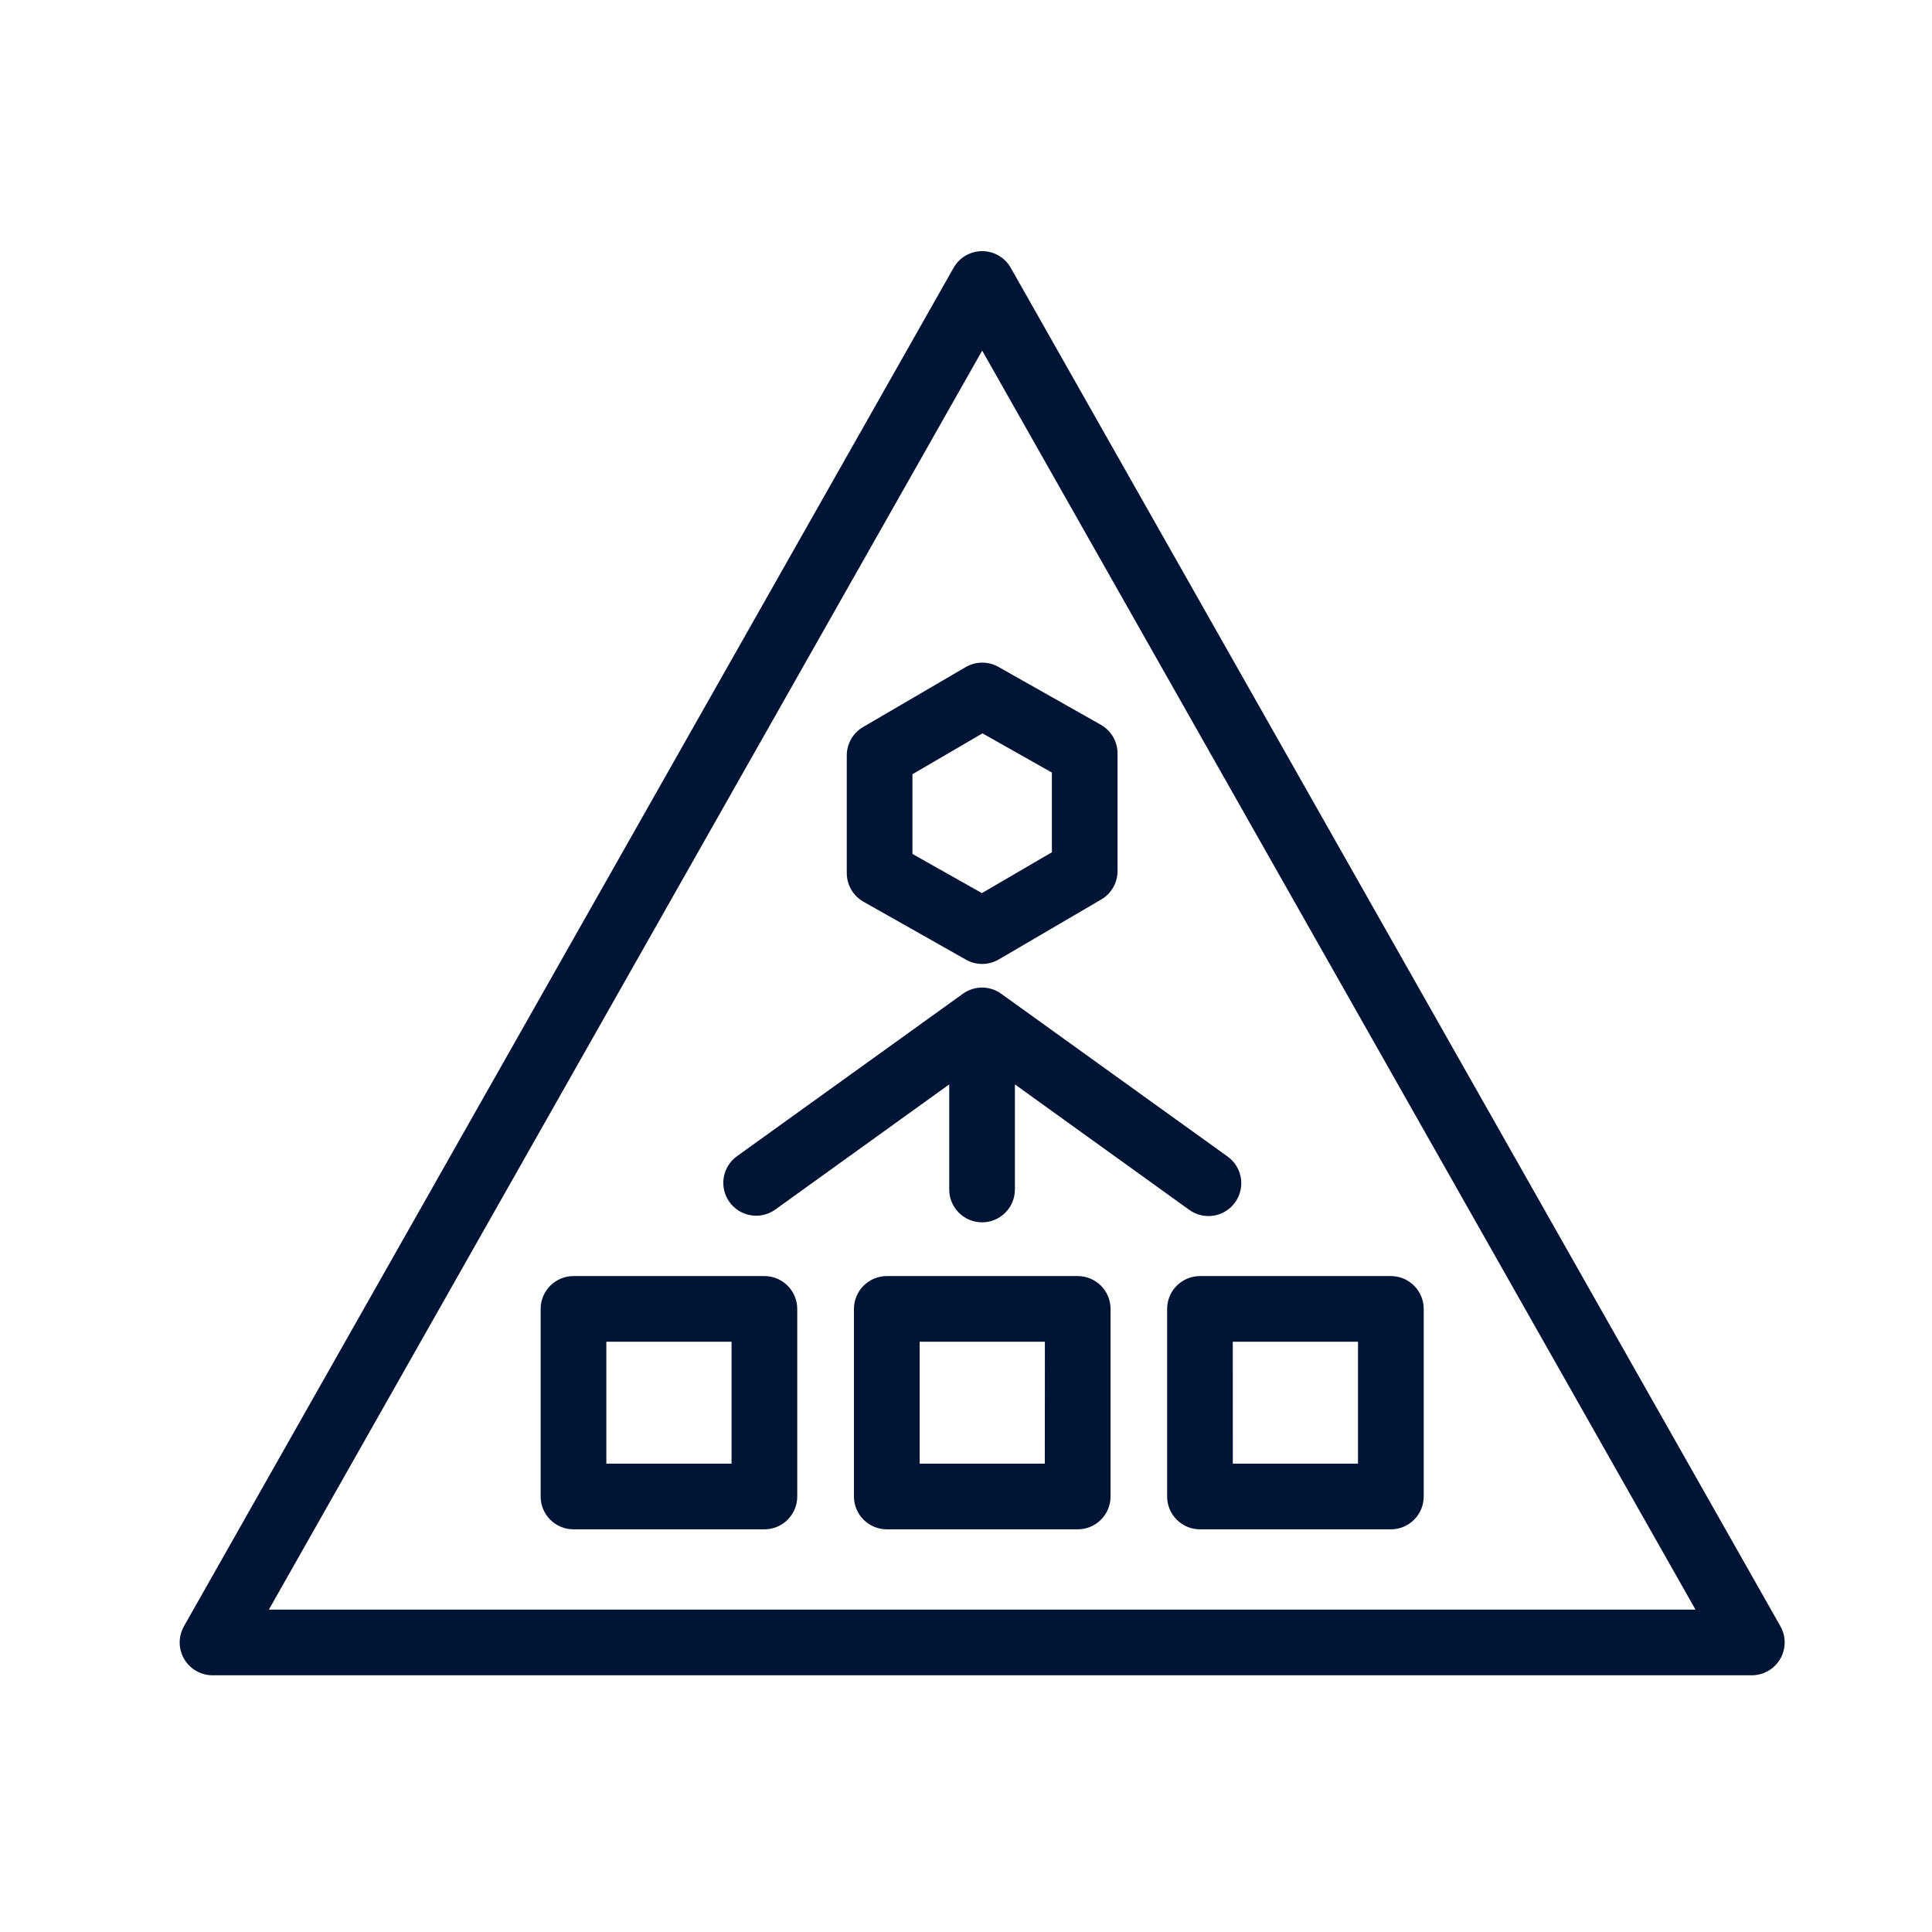
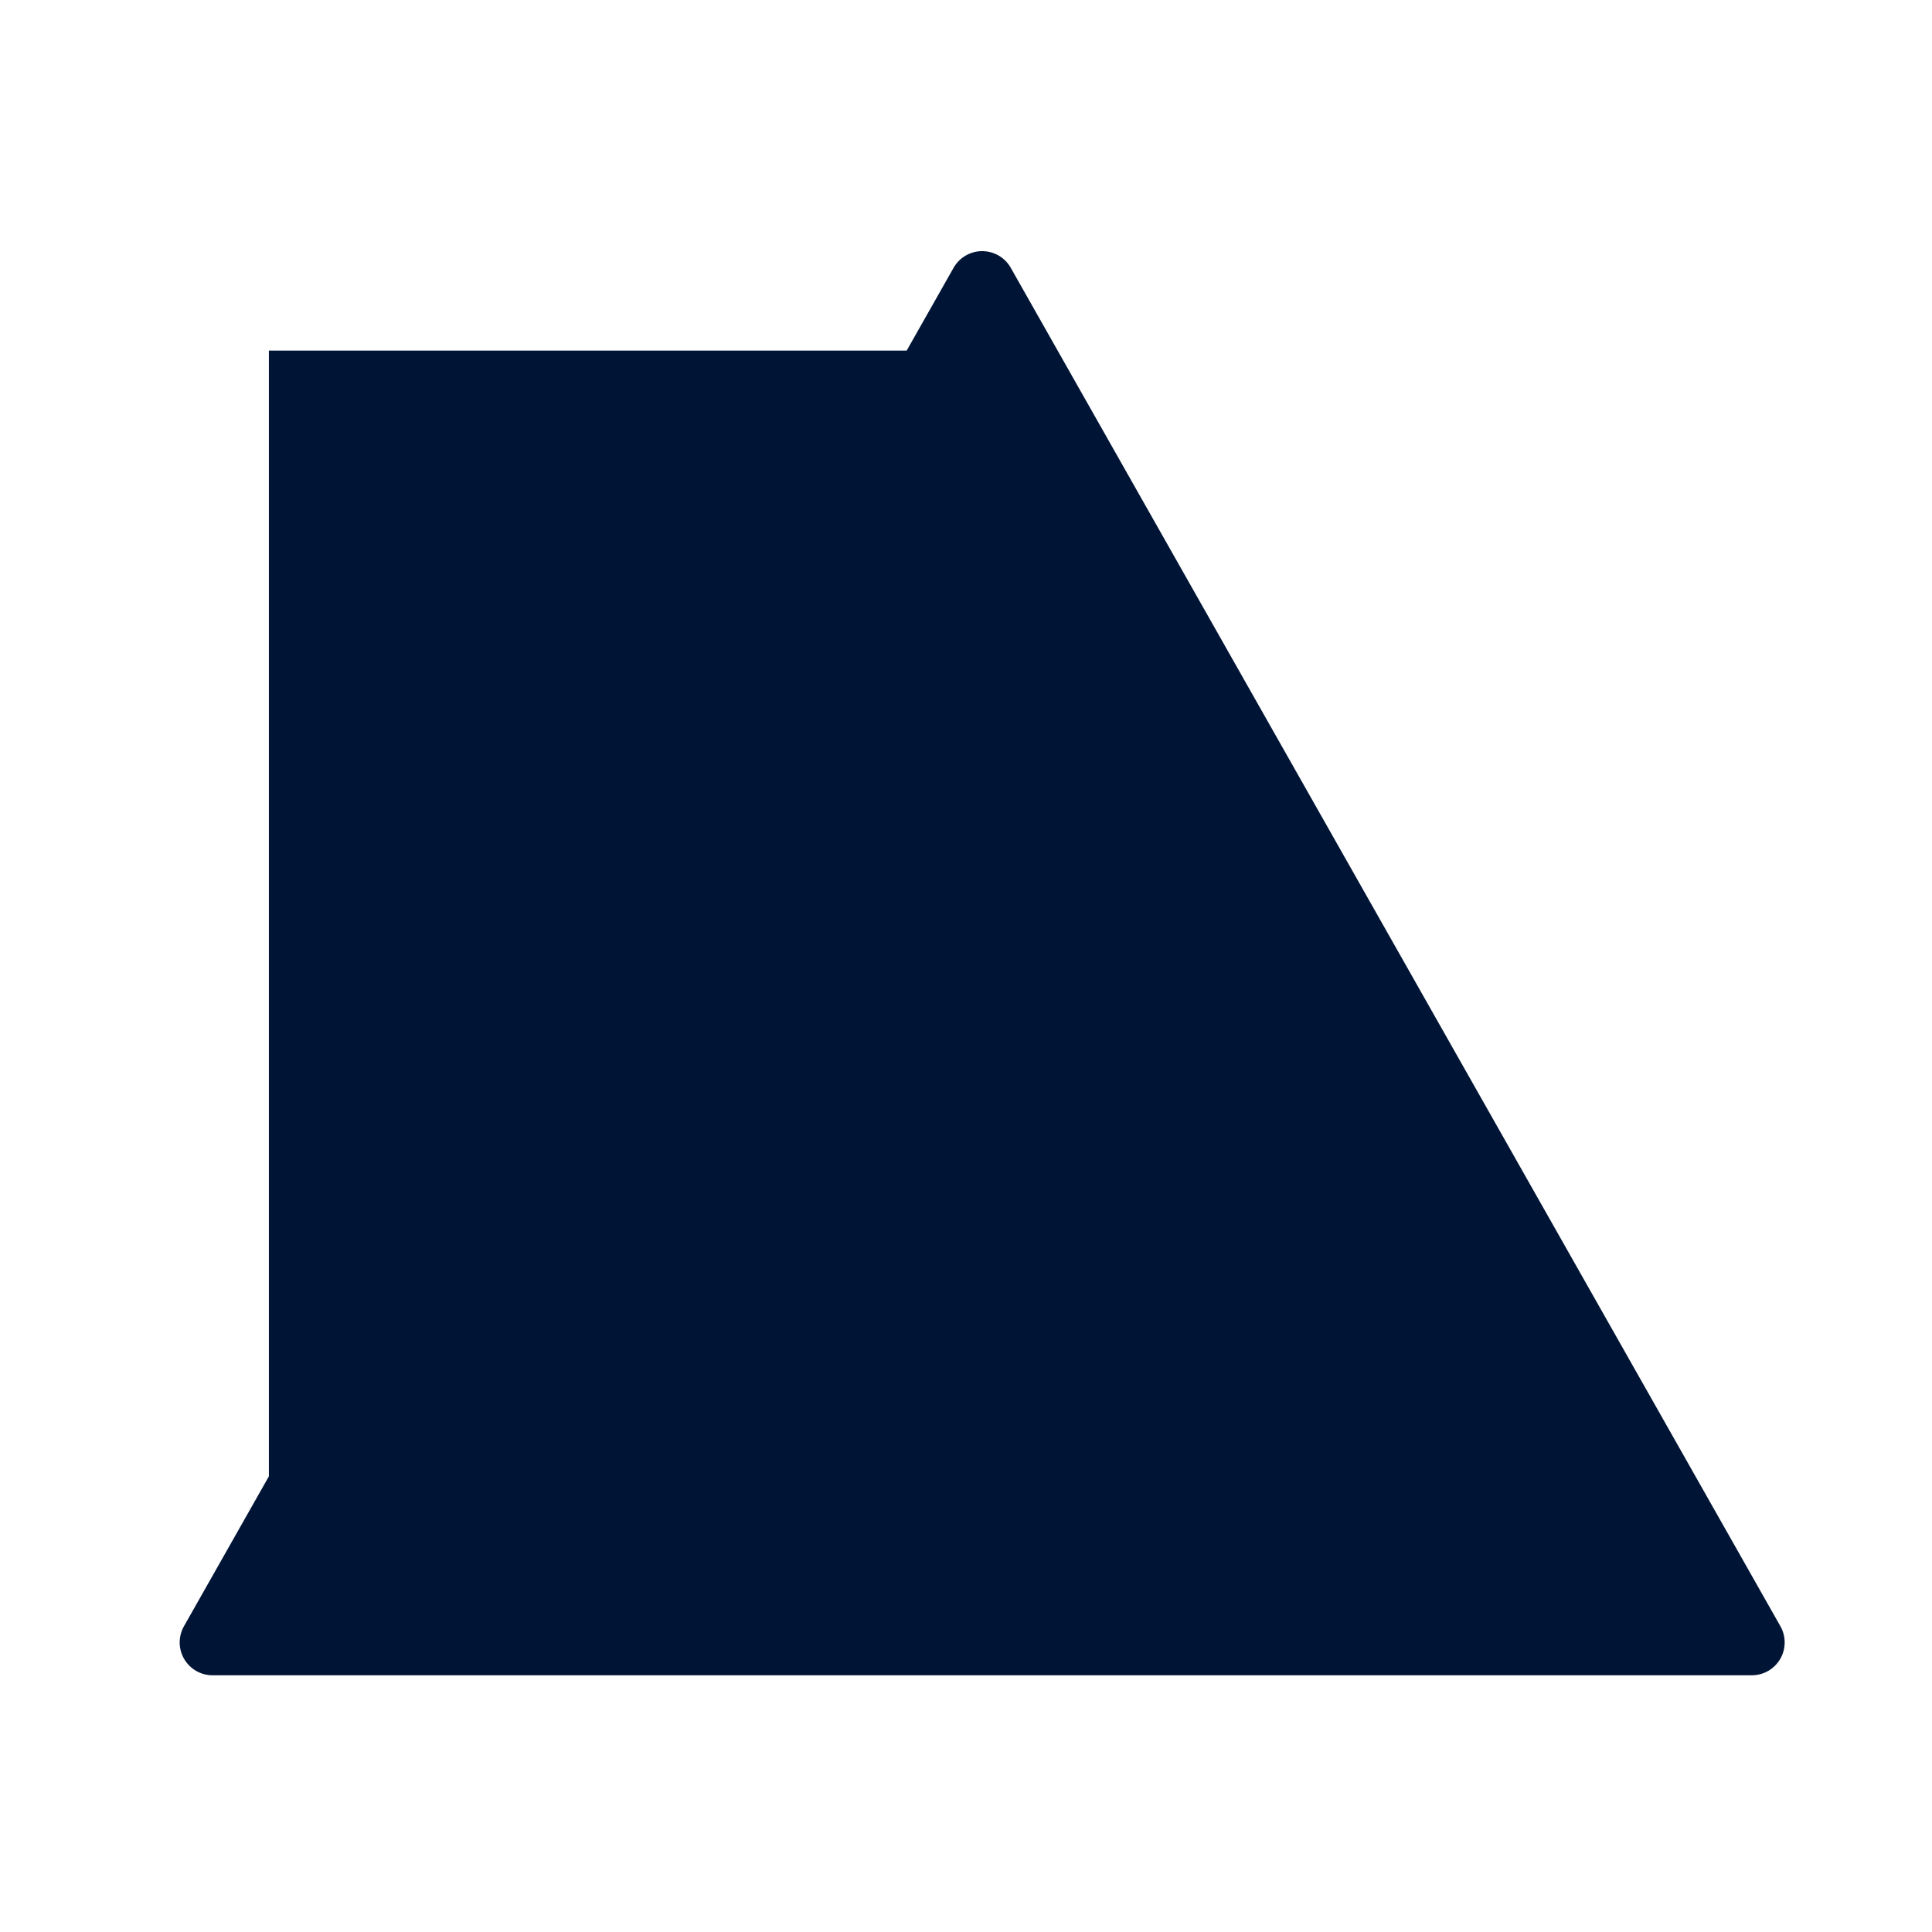
<svg xmlns="http://www.w3.org/2000/svg" width="80" height="80" viewBox="0 0 80 80" fill="none">
-   <path d="M31.652 52.839H23.747C23.386 52.839 23.04 52.983 22.785 53.238C22.53 53.493 22.387 53.839 22.387 54.199V61.966C22.387 62.145 22.422 62.322 22.49 62.487C22.559 62.652 22.659 62.802 22.785 62.928C22.911 63.054 23.061 63.155 23.226 63.223C23.391 63.291 23.568 63.326 23.747 63.326H31.652C31.831 63.326 32.008 63.291 32.173 63.223C32.338 63.155 32.488 63.054 32.614 62.928C32.74 62.802 32.84 62.652 32.909 62.487C32.977 62.322 33.012 62.145 33.012 61.966V54.199C33.012 53.839 32.869 53.493 32.614 53.238C32.359 52.983 32.013 52.839 31.652 52.839ZM30.292 60.606H25.107V55.559H30.292V60.606ZM48.328 54.199V61.966C48.328 62.145 48.363 62.322 48.431 62.487C48.499 62.652 48.6 62.802 48.726 62.928C48.852 63.054 49.002 63.155 49.167 63.223C49.332 63.291 49.509 63.326 49.688 63.326H57.593C57.772 63.326 57.949 63.291 58.114 63.223C58.279 63.155 58.428 63.054 58.555 62.928C58.681 62.802 58.781 62.652 58.85 62.487C58.918 62.322 58.953 62.145 58.953 61.966V54.199C58.953 53.839 58.81 53.493 58.555 53.238C58.3 52.983 57.954 52.839 57.593 52.839H49.688C49.327 52.839 48.981 52.983 48.726 53.238C48.471 53.493 48.328 53.839 48.328 54.199ZM51.047 55.559H56.232V60.606H51.048L51.047 55.559ZM39.876 41.146L30.515 47.877C30.223 48.088 30.026 48.406 29.968 48.762C29.91 49.118 29.996 49.483 30.207 49.775C30.418 50.068 30.736 50.265 31.092 50.323C31.448 50.381 31.812 50.295 32.105 50.084L39.305 44.903V49.254C39.305 49.615 39.448 49.961 39.703 50.216C39.959 50.471 40.304 50.614 40.665 50.614C41.026 50.614 41.372 50.471 41.627 50.216C41.882 49.961 42.025 49.615 42.025 49.254V44.903L49.225 50.084C49.37 50.192 49.535 50.27 49.71 50.314C49.885 50.358 50.067 50.366 50.246 50.339C50.425 50.312 50.596 50.249 50.75 50.154C50.904 50.06 51.038 49.936 51.143 49.789C51.249 49.643 51.324 49.476 51.364 49.3C51.405 49.124 51.41 48.942 51.38 48.764C51.349 48.586 51.283 48.416 51.186 48.264C51.089 48.111 50.962 47.98 50.814 47.877L41.454 41.146C41.224 40.981 40.948 40.893 40.665 40.893C40.382 40.893 40.106 40.981 39.876 41.146ZM73.723 67.339L41.853 11.089C41.735 10.879 41.562 10.705 41.355 10.584C41.147 10.463 40.91 10.399 40.669 10.399C40.429 10.399 40.192 10.463 39.984 10.584C39.776 10.705 39.605 10.879 39.486 11.089L7.617 67.339C7.5 67.546 7.439 67.78 7.44 68.018C7.442 68.256 7.506 68.489 7.625 68.694C7.745 68.9 7.917 69.07 8.123 69.189C8.329 69.307 8.563 69.37 8.8 69.37H72.54C72.777 69.37 73.011 69.307 73.217 69.189C73.423 69.07 73.595 68.9 73.715 68.694C73.834 68.489 73.898 68.256 73.899 68.018C73.901 67.78 73.84 67.546 73.723 67.339ZM11.134 66.65L40.67 14.518L70.206 66.65H11.134ZM39.983 27.625L35.738 30.105C35.533 30.225 35.362 30.396 35.244 30.602C35.126 30.809 35.063 31.042 35.063 31.28V36.155C35.064 36.396 35.128 36.633 35.249 36.841C35.37 37.049 35.545 37.221 35.755 37.339L40.001 39.739C40.208 39.856 40.442 39.917 40.68 39.915C40.917 39.913 41.15 39.849 41.355 39.73L45.6 37.246C45.806 37.126 45.976 36.954 46.094 36.748C46.212 36.542 46.275 36.309 46.275 36.071V31.196C46.275 30.955 46.211 30.718 46.089 30.51C45.968 30.302 45.793 30.13 45.583 30.011L41.337 27.611C41.13 27.495 40.896 27.435 40.658 27.438C40.421 27.44 40.188 27.505 39.983 27.625ZM43.556 31.99V35.29L40.658 36.982L37.783 35.36V32.059L40.682 30.367L43.556 31.99ZM44.623 52.839H36.72C36.36 52.839 36.014 52.983 35.759 53.238C35.504 53.493 35.36 53.839 35.36 54.199V61.966C35.36 62.145 35.395 62.322 35.464 62.487C35.532 62.652 35.632 62.802 35.759 62.928C35.885 63.054 36.035 63.155 36.2 63.223C36.365 63.291 36.542 63.326 36.72 63.326H44.626C44.804 63.326 44.981 63.291 45.146 63.223C45.311 63.155 45.461 63.054 45.588 62.928C45.714 62.802 45.814 62.652 45.882 62.487C45.951 62.322 45.986 62.145 45.986 61.966V54.199C45.986 54.02 45.951 53.843 45.882 53.678C45.814 53.513 45.713 53.363 45.587 53.236C45.46 53.11 45.309 53.01 45.144 52.942C44.979 52.874 44.802 52.839 44.623 52.839ZM43.263 60.606H38.08V55.559H43.266L43.263 60.606Z" fill="#001535" />
+   <path d="M31.652 52.839H23.747C23.386 52.839 23.04 52.983 22.785 53.238C22.53 53.493 22.387 53.839 22.387 54.199V61.966C22.387 62.145 22.422 62.322 22.49 62.487C22.559 62.652 22.659 62.802 22.785 62.928C22.911 63.054 23.061 63.155 23.226 63.223C23.391 63.291 23.568 63.326 23.747 63.326H31.652C31.831 63.326 32.008 63.291 32.173 63.223C32.338 63.155 32.488 63.054 32.614 62.928C32.74 62.802 32.84 62.652 32.909 62.487C32.977 62.322 33.012 62.145 33.012 61.966V54.199C33.012 53.839 32.869 53.493 32.614 53.238C32.359 52.983 32.013 52.839 31.652 52.839ZM30.292 60.606H25.107V55.559H30.292V60.606ZM48.328 54.199V61.966C48.328 62.145 48.363 62.322 48.431 62.487C48.499 62.652 48.6 62.802 48.726 62.928C48.852 63.054 49.002 63.155 49.167 63.223C49.332 63.291 49.509 63.326 49.688 63.326H57.593C57.772 63.326 57.949 63.291 58.114 63.223C58.279 63.155 58.428 63.054 58.555 62.928C58.681 62.802 58.781 62.652 58.85 62.487C58.918 62.322 58.953 62.145 58.953 61.966V54.199C58.953 53.839 58.81 53.493 58.555 53.238C58.3 52.983 57.954 52.839 57.593 52.839H49.688C49.327 52.839 48.981 52.983 48.726 53.238C48.471 53.493 48.328 53.839 48.328 54.199ZM51.047 55.559H56.232V60.606H51.048L51.047 55.559ZM39.876 41.146L30.515 47.877C30.223 48.088 30.026 48.406 29.968 48.762C29.91 49.118 29.996 49.483 30.207 49.775C30.418 50.068 30.736 50.265 31.092 50.323C31.448 50.381 31.812 50.295 32.105 50.084L39.305 44.903V49.254C39.305 49.615 39.448 49.961 39.703 50.216C39.959 50.471 40.304 50.614 40.665 50.614C41.026 50.614 41.372 50.471 41.627 50.216C41.882 49.961 42.025 49.615 42.025 49.254V44.903L49.225 50.084C49.37 50.192 49.535 50.27 49.71 50.314C49.885 50.358 50.067 50.366 50.246 50.339C50.425 50.312 50.596 50.249 50.75 50.154C50.904 50.06 51.038 49.936 51.143 49.789C51.249 49.643 51.324 49.476 51.364 49.3C51.405 49.124 51.41 48.942 51.38 48.764C51.349 48.586 51.283 48.416 51.186 48.264C51.089 48.111 50.962 47.98 50.814 47.877L41.454 41.146C41.224 40.981 40.948 40.893 40.665 40.893C40.382 40.893 40.106 40.981 39.876 41.146ZM73.723 67.339L41.853 11.089C41.735 10.879 41.562 10.705 41.355 10.584C41.147 10.463 40.91 10.399 40.669 10.399C40.429 10.399 40.192 10.463 39.984 10.584C39.776 10.705 39.605 10.879 39.486 11.089L7.617 67.339C7.5 67.546 7.439 67.78 7.44 68.018C7.442 68.256 7.506 68.489 7.625 68.694C7.745 68.9 7.917 69.07 8.123 69.189C8.329 69.307 8.563 69.37 8.8 69.37H72.54C72.777 69.37 73.011 69.307 73.217 69.189C73.423 69.07 73.595 68.9 73.715 68.694C73.834 68.489 73.898 68.256 73.899 68.018C73.901 67.78 73.84 67.546 73.723 67.339ZM11.134 66.65L40.67 14.518H11.134ZM39.983 27.625L35.738 30.105C35.533 30.225 35.362 30.396 35.244 30.602C35.126 30.809 35.063 31.042 35.063 31.28V36.155C35.064 36.396 35.128 36.633 35.249 36.841C35.37 37.049 35.545 37.221 35.755 37.339L40.001 39.739C40.208 39.856 40.442 39.917 40.68 39.915C40.917 39.913 41.15 39.849 41.355 39.73L45.6 37.246C45.806 37.126 45.976 36.954 46.094 36.748C46.212 36.542 46.275 36.309 46.275 36.071V31.196C46.275 30.955 46.211 30.718 46.089 30.51C45.968 30.302 45.793 30.13 45.583 30.011L41.337 27.611C41.13 27.495 40.896 27.435 40.658 27.438C40.421 27.44 40.188 27.505 39.983 27.625ZM43.556 31.99V35.29L40.658 36.982L37.783 35.36V32.059L40.682 30.367L43.556 31.99ZM44.623 52.839H36.72C36.36 52.839 36.014 52.983 35.759 53.238C35.504 53.493 35.36 53.839 35.36 54.199V61.966C35.36 62.145 35.395 62.322 35.464 62.487C35.532 62.652 35.632 62.802 35.759 62.928C35.885 63.054 36.035 63.155 36.2 63.223C36.365 63.291 36.542 63.326 36.72 63.326H44.626C44.804 63.326 44.981 63.291 45.146 63.223C45.311 63.155 45.461 63.054 45.588 62.928C45.714 62.802 45.814 62.652 45.882 62.487C45.951 62.322 45.986 62.145 45.986 61.966V54.199C45.986 54.02 45.951 53.843 45.882 53.678C45.814 53.513 45.713 53.363 45.587 53.236C45.46 53.11 45.309 53.01 45.144 52.942C44.979 52.874 44.802 52.839 44.623 52.839ZM43.263 60.606H38.08V55.559H43.266L43.263 60.606Z" fill="#001535" />
</svg>